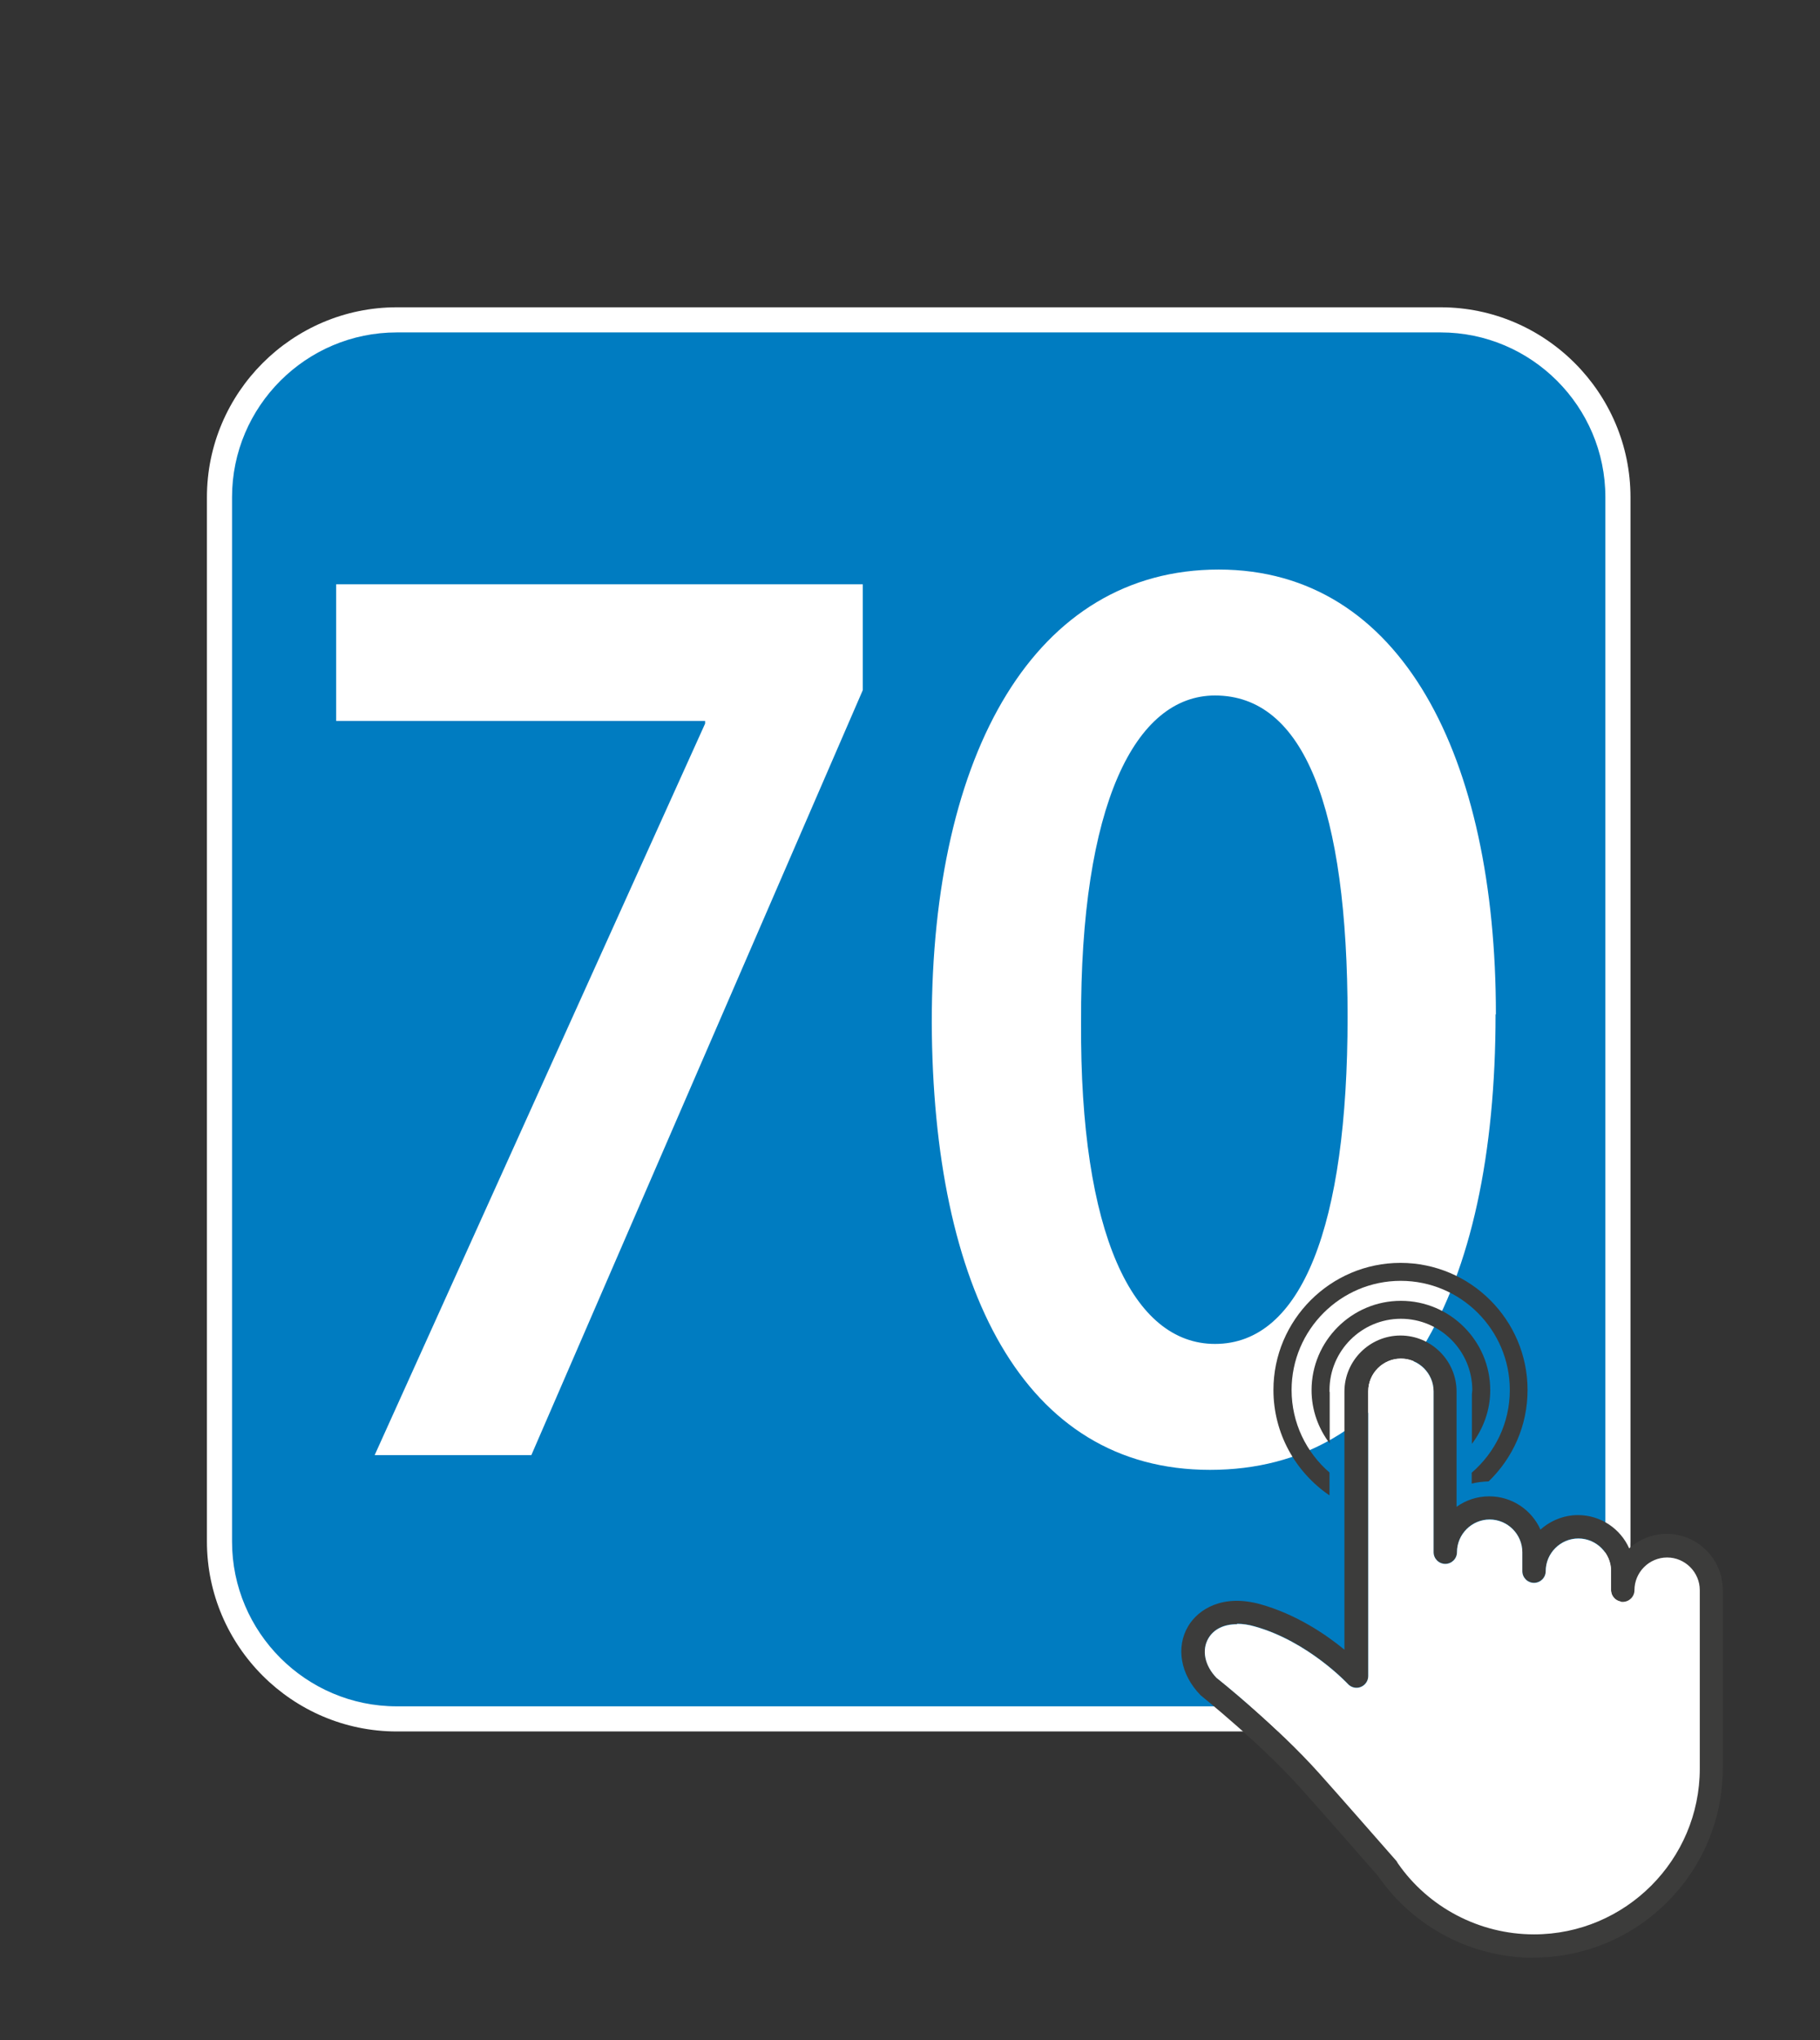
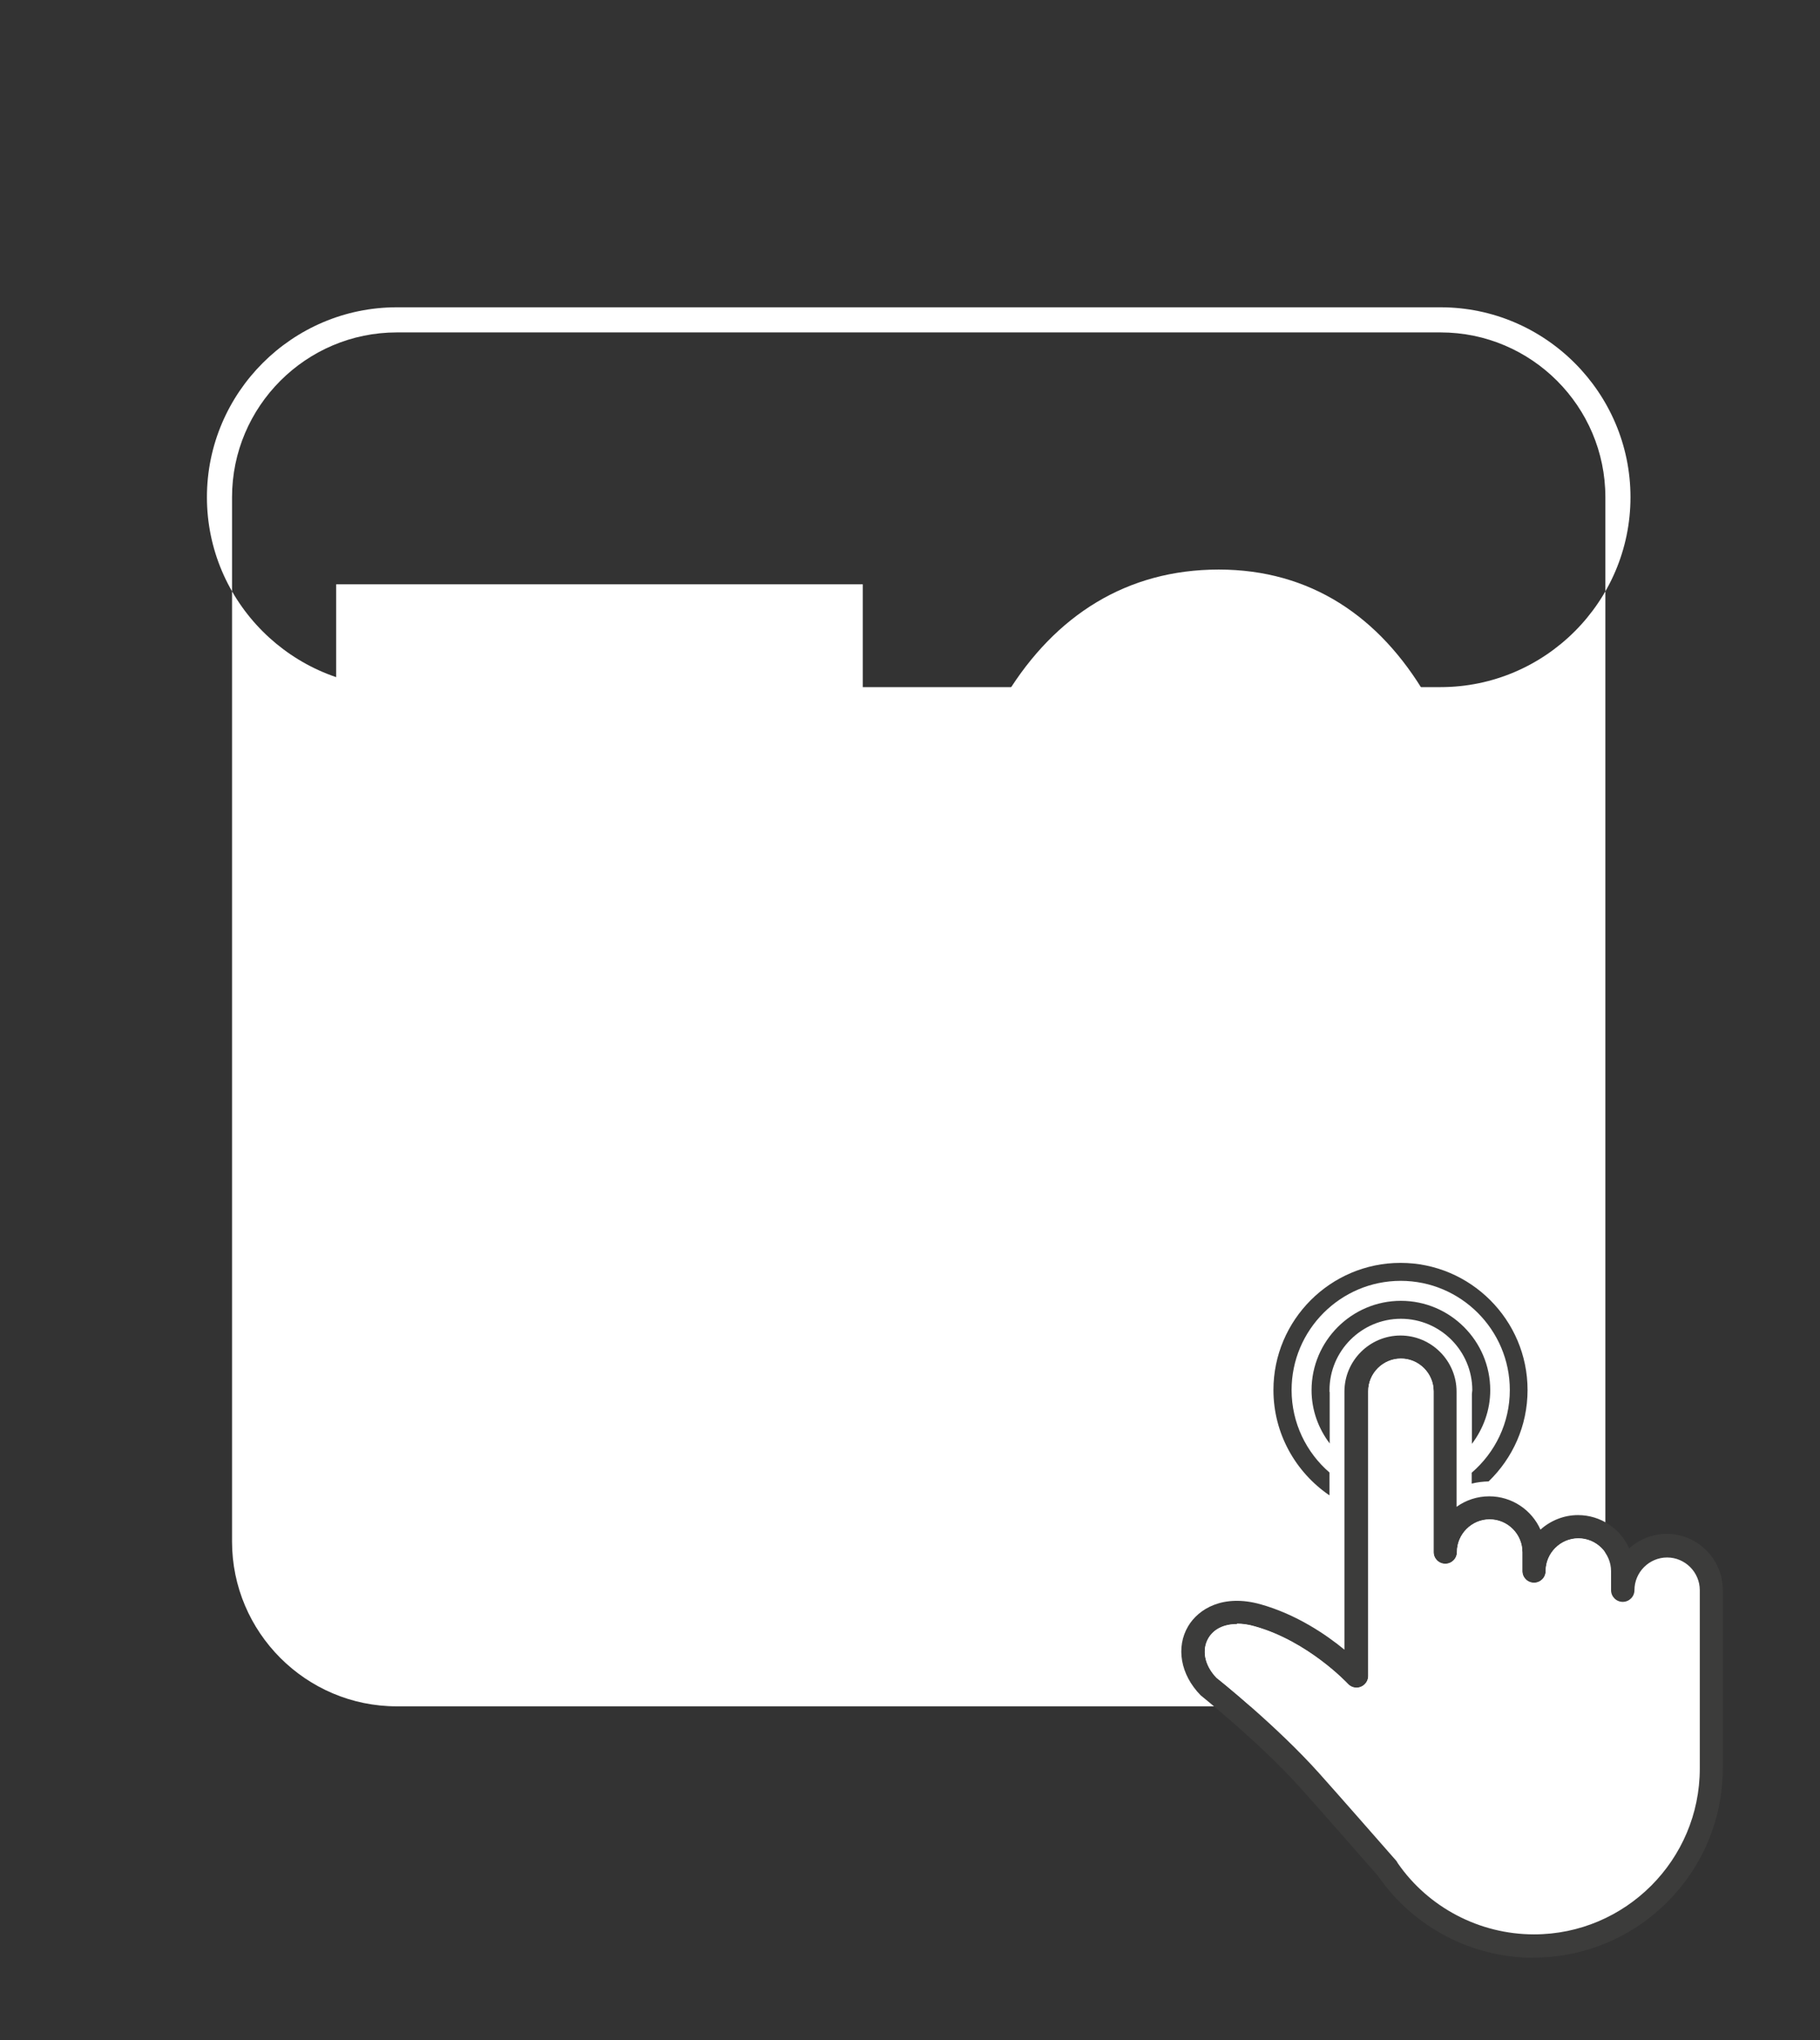
<svg xmlns="http://www.w3.org/2000/svg" xmlns:xlink="http://www.w3.org/1999/xlink" id="Calque_1" data-name="Calque 1" viewBox="0 0 90.24 101.11">
  <rect x="0" y="0" width="90.24" height="101.11" fill="#333333" stroke="none" />
  <defs>
    <style>
      .cls-1 {
        fill: #fff;
      }

      .cls-2 {
        fill: #3c3c3b;
      }

      .cls-3 {
        fill: #007cc1;
      }
    </style>
    <symbol id="_110" data-name="110" viewBox="0 0 42.52 42.52">
      <g>
        <g>
-           <rect class="cls-3" x=".37" y=".37" width="41.77" height="41.77" rx="5.29" ry="5.29" />
-           <path class="cls-1" d="m36.85.75c2.71,0,4.92,2.21,4.92,4.92v31.18c0,2.71-2.21,4.92-4.92,4.92H5.67c-2.71,0-4.92-2.21-4.92-4.92V5.67C.75,2.96,2.96.75,5.67.75h31.18m0-.75H5.67C2.55,0,0,2.55,0,5.67v31.18c0,3.12,2.55,5.67,5.67,5.67h31.18c3.12,0,5.67-2.55,5.67-5.67V5.67c0-3.12-2.55-5.67-5.67-5.67h0Z" />
+           <path class="cls-1" d="m36.85.75c2.71,0,4.92,2.21,4.92,4.92v31.18c0,2.71-2.21,4.92-4.92,4.92H5.67c-2.71,0-4.92-2.21-4.92-4.92V5.67C.75,2.96,2.96.75,5.67.75h31.18m0-.75H5.67C2.55,0,0,2.55,0,5.67c0,3.12,2.55,5.67,5.67,5.67h31.18c3.12,0,5.67-2.55,5.67-5.67V5.67c0-3.12-2.55-5.67-5.67-5.67h0Z" />
        </g>
        <g>
          <path class="cls-1" d="m19.59,8.27v3.16l-9.9,22.84h-4.68L14.88,12.43v-.08H3.86v-4.08h15.73Z" />
          <path class="cls-1" d="m38.49,21.11c0,8.36-2.95,13.6-8.53,13.6s-8.28-5.44-8.31-13.36c0-8.08,3.1-13.52,8.57-13.52s8.28,5.6,8.28,13.28Zm-12.38.24c-.04,6.32,1.55,9.6,4,9.6,2.59,0,3.96-3.52,3.96-9.76s-1.3-9.6-3.96-9.6c-2.38,0-4.03,3.24-4,9.76Z" />
        </g>
      </g>
    </symbol>
  </defs>
  <use width="42.52" height="42.52" transform="translate(10.26 15.23) scale(1.66)" xlink:href="#_110" />
  <g>
    <path class="cls-2" d="m76.05,97.03c-3.09,0-5.97-1.52-7.73-4.06h0c-1.09-1.25-2.61-2.98-3.78-4.29-2.02-2.27-4.98-4.63-5.01-4.66-1.01-1.03-1.23-2.39-.62-3.42.51-.86,1.73-1.61,3.59-1.09,1.78.5,3.25,1.5,4.16,2.25v-12.79c0-1.53,1.25-2.78,2.78-2.78s2.78,1.25,2.78,2.78v5.71c.46-.33,1.02-.52,1.62-.52,1.13,0,2.11.68,2.54,1.65.49-.44,1.15-.72,1.86-.72,1.13,0,2.11.68,2.54,1.65.49-.44,1.14-.72,1.86-.72,1.53,0,2.78,1.25,2.78,2.78v8.84c0,5.17-4.21,9.38-9.38,9.38Zm-14.72-16.54c-.64,0-1.14.24-1.41.69-.35.59-.19,1.36.4,1.97.07.05,3.01,2.4,5.1,4.74,1.18,1.32,2.69,3.05,3.79,4.3.03.03.05.06.07.1l.03.05c1.51,2.18,4.04,3.52,6.75,3.52,4.53,0,8.22-3.69,8.22-8.22v-8.84c0-.89-.73-1.62-1.62-1.62s-1.62.73-1.62,1.62c0,.32-.26.58-.58.58s-.58-.26-.58-.58v-.94c0-.89-.73-1.62-1.62-1.62s-1.62.73-1.62,1.62c0,.32-.26.58-.58.58s-.58-.26-.58-.58v-.94c0-.89-.73-1.62-1.62-1.62s-1.62.73-1.62,1.62c0,.32-.26.58-.58.58s-.58-.26-.58-.58v-7.97c0-.89-.73-1.62-1.62-1.62s-1.62.73-1.62,1.62v14.11c0,.24-.15.45-.37.54-.22.09-.48.03-.64-.15-.02-.02-1.97-2.11-4.62-2.85-.31-.09-.6-.13-.87-.13Z" />
    <path class="cls-2" d="m65.92,74.1v-1.12c-1.15-.99-1.88-2.46-1.88-4.09,0-2.98,2.43-5.41,5.41-5.41s5.41,2.43,5.41,5.41c0,1.64-.73,3.1-1.89,4.1v.54c.27-.07.55-.1.84-.11,1.19-1.15,1.93-2.75,1.93-4.53,0-3.47-2.83-6.3-6.3-6.3s-6.3,2.83-6.3,6.3c0,2.16,1.1,4.07,2.76,5.21Z" />
    <path class="cls-2" d="m65.92,68.99s0-.06,0-.09c0-1.95,1.59-3.54,3.54-3.54s3.54,1.59,3.54,3.54c0,.06-.02.12-.02.19v2.47c.56-.74.91-1.66.91-2.66,0-2.44-1.99-4.43-4.43-4.43s-4.43,1.99-4.43,4.43c0,.99.34,1.9.9,2.64v-2.55Z" />
    <path class="cls-1" d="m61.33,80.5c-.64,0-1.14.24-1.41.69-.35.59-.19,1.36.4,1.97.07.05,3.01,2.4,5.1,4.74,1.18,1.32,2.69,3.05,3.79,4.3.03.03.05.06.07.1l.03.05c1.51,2.18,4.04,3.52,6.75,3.52,4.53,0,8.22-3.69,8.22-8.22v-8.84c0-.89-.73-1.62-1.62-1.62s-1.62.73-1.62,1.62c0,.32-.26.58-.58.58s-.58-.26-.58-.58v-.94c0-.89-.73-1.62-1.62-1.62s-1.62.73-1.62,1.62c0,.32-.26.58-.58.58s-.58-.26-.58-.58v-.94c0-.89-.73-1.62-1.62-1.62s-1.62.73-1.62,1.62c0,.32-.26.58-.58.58s-.58-.26-.58-.58v-7.97c0-.89-.73-1.62-1.62-1.62s-1.62.73-1.62,1.62v14.11c0,.24-.15.45-.37.54-.22.09-.48.03-.64-.15-.02-.02-1.97-2.11-4.62-2.85-.31-.09-.6-.13-.87-.13Z" />
  </g>
</svg>